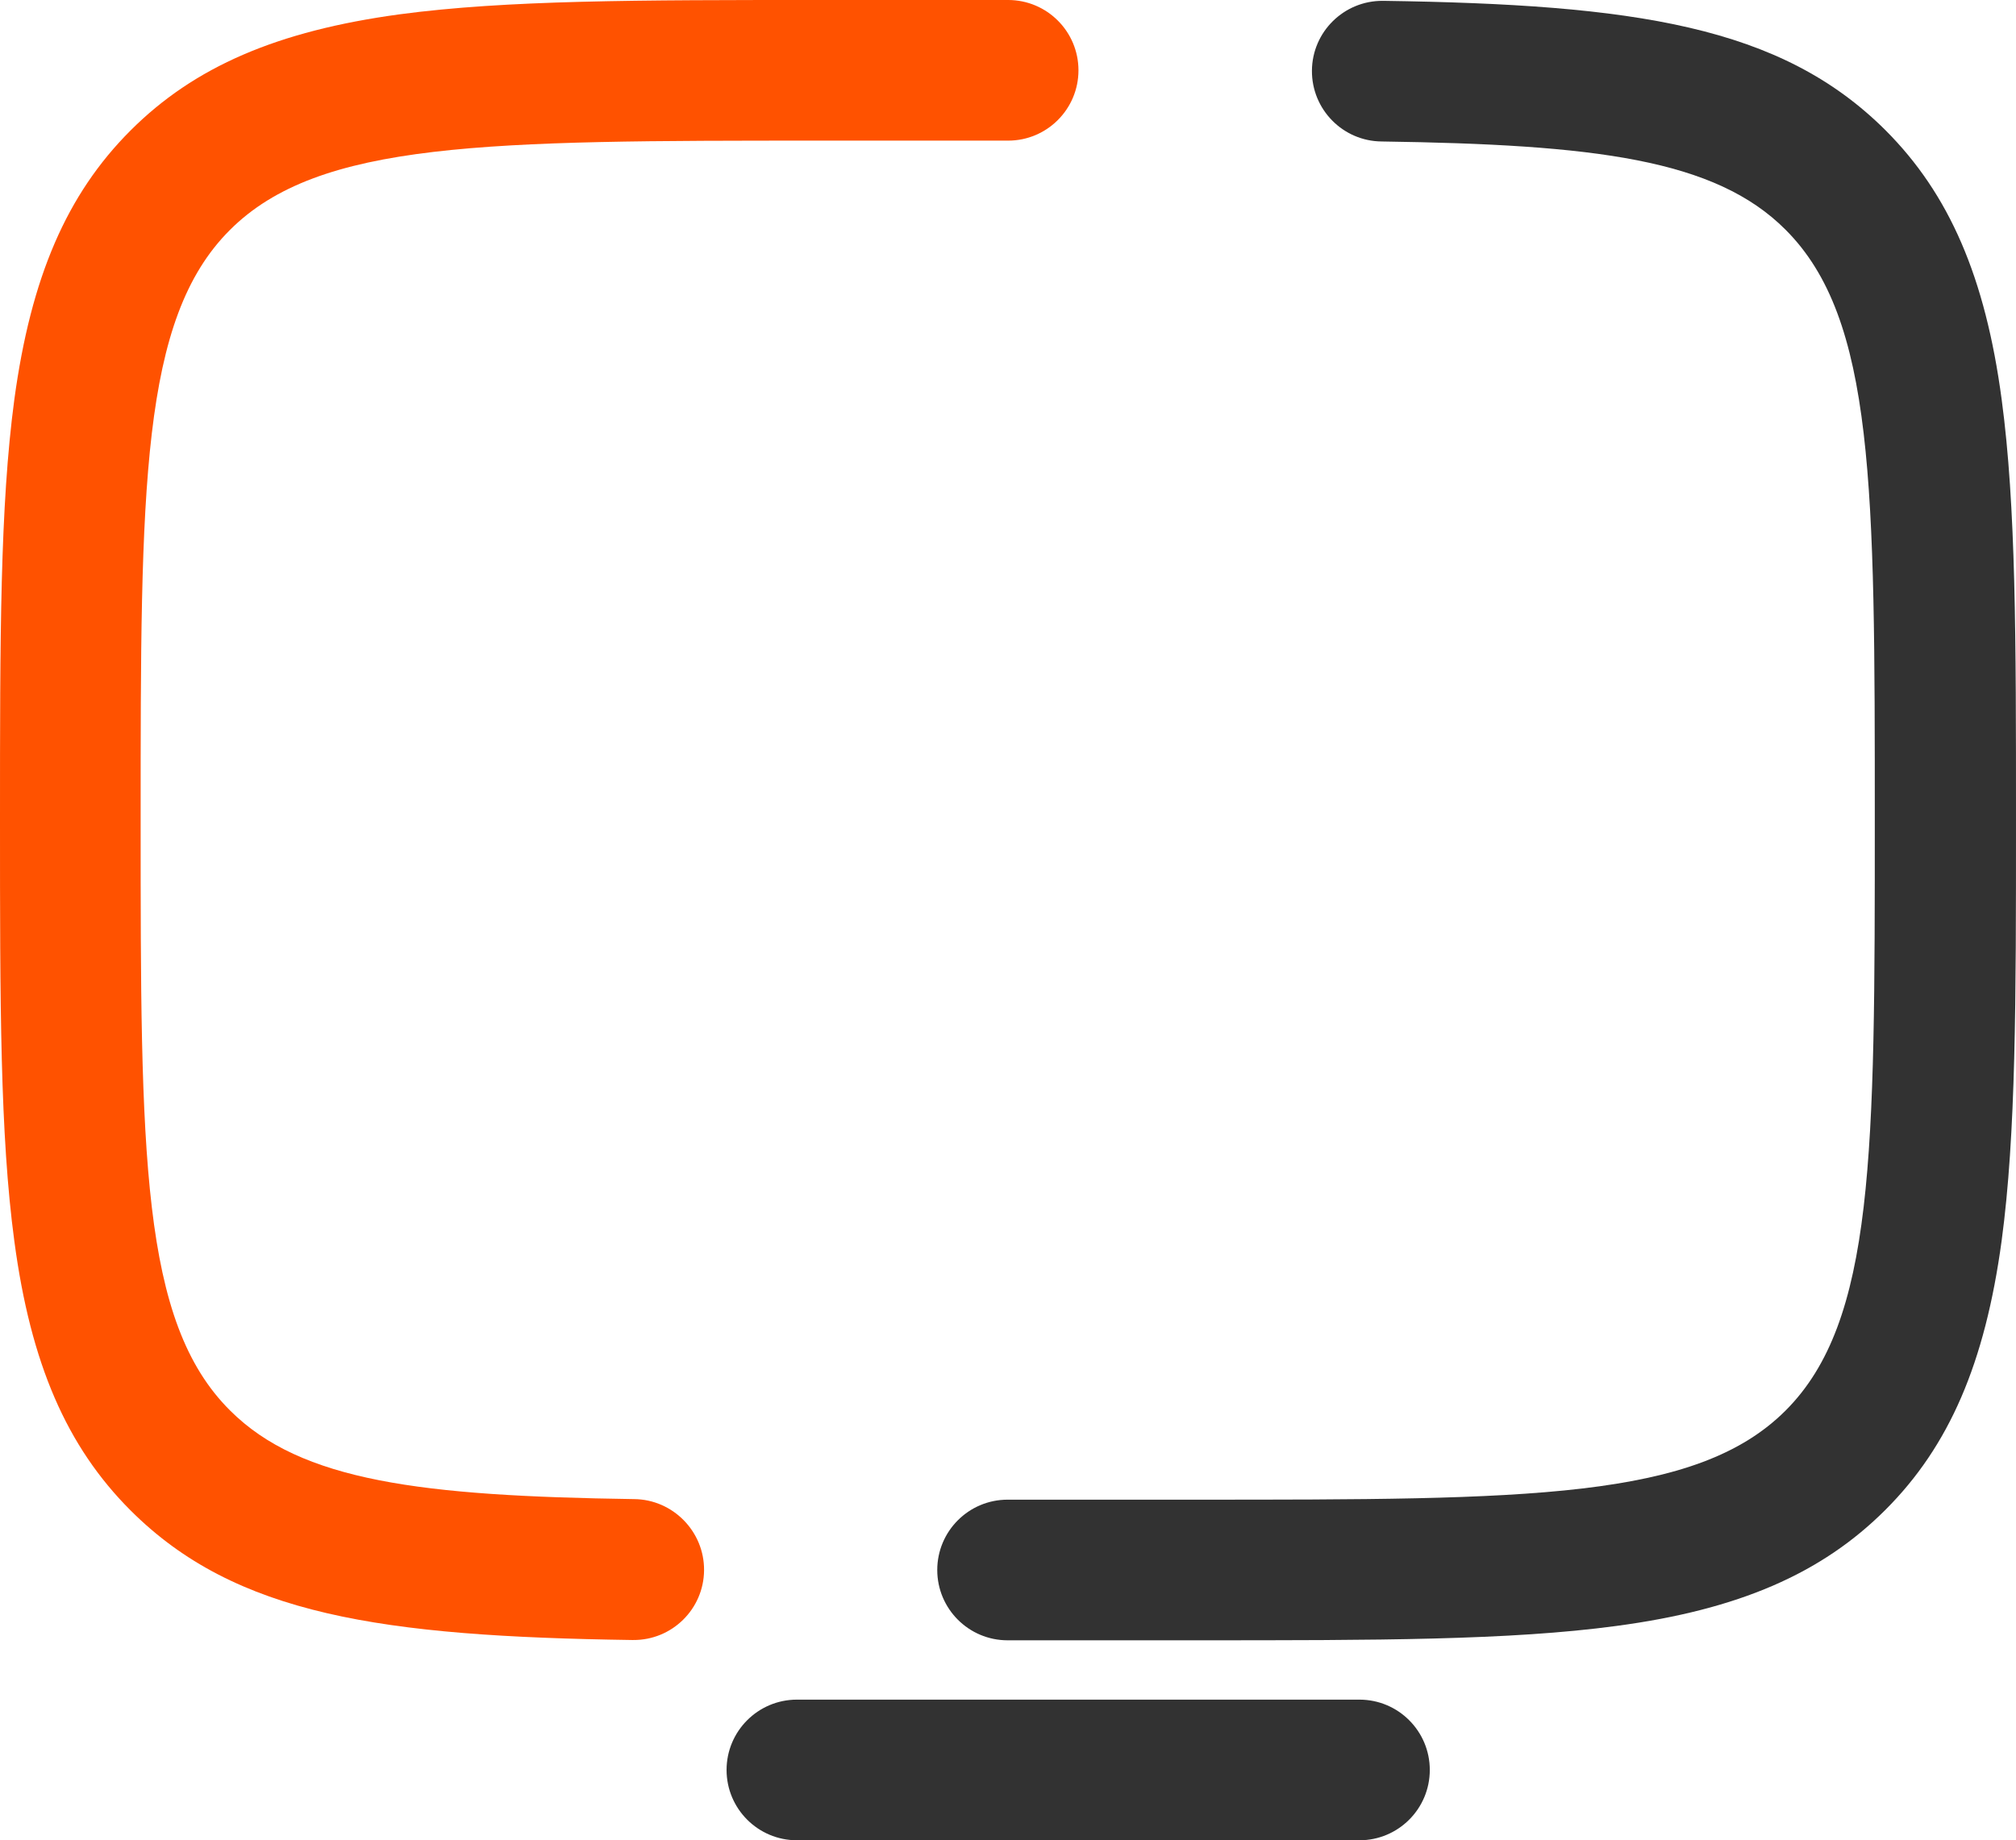
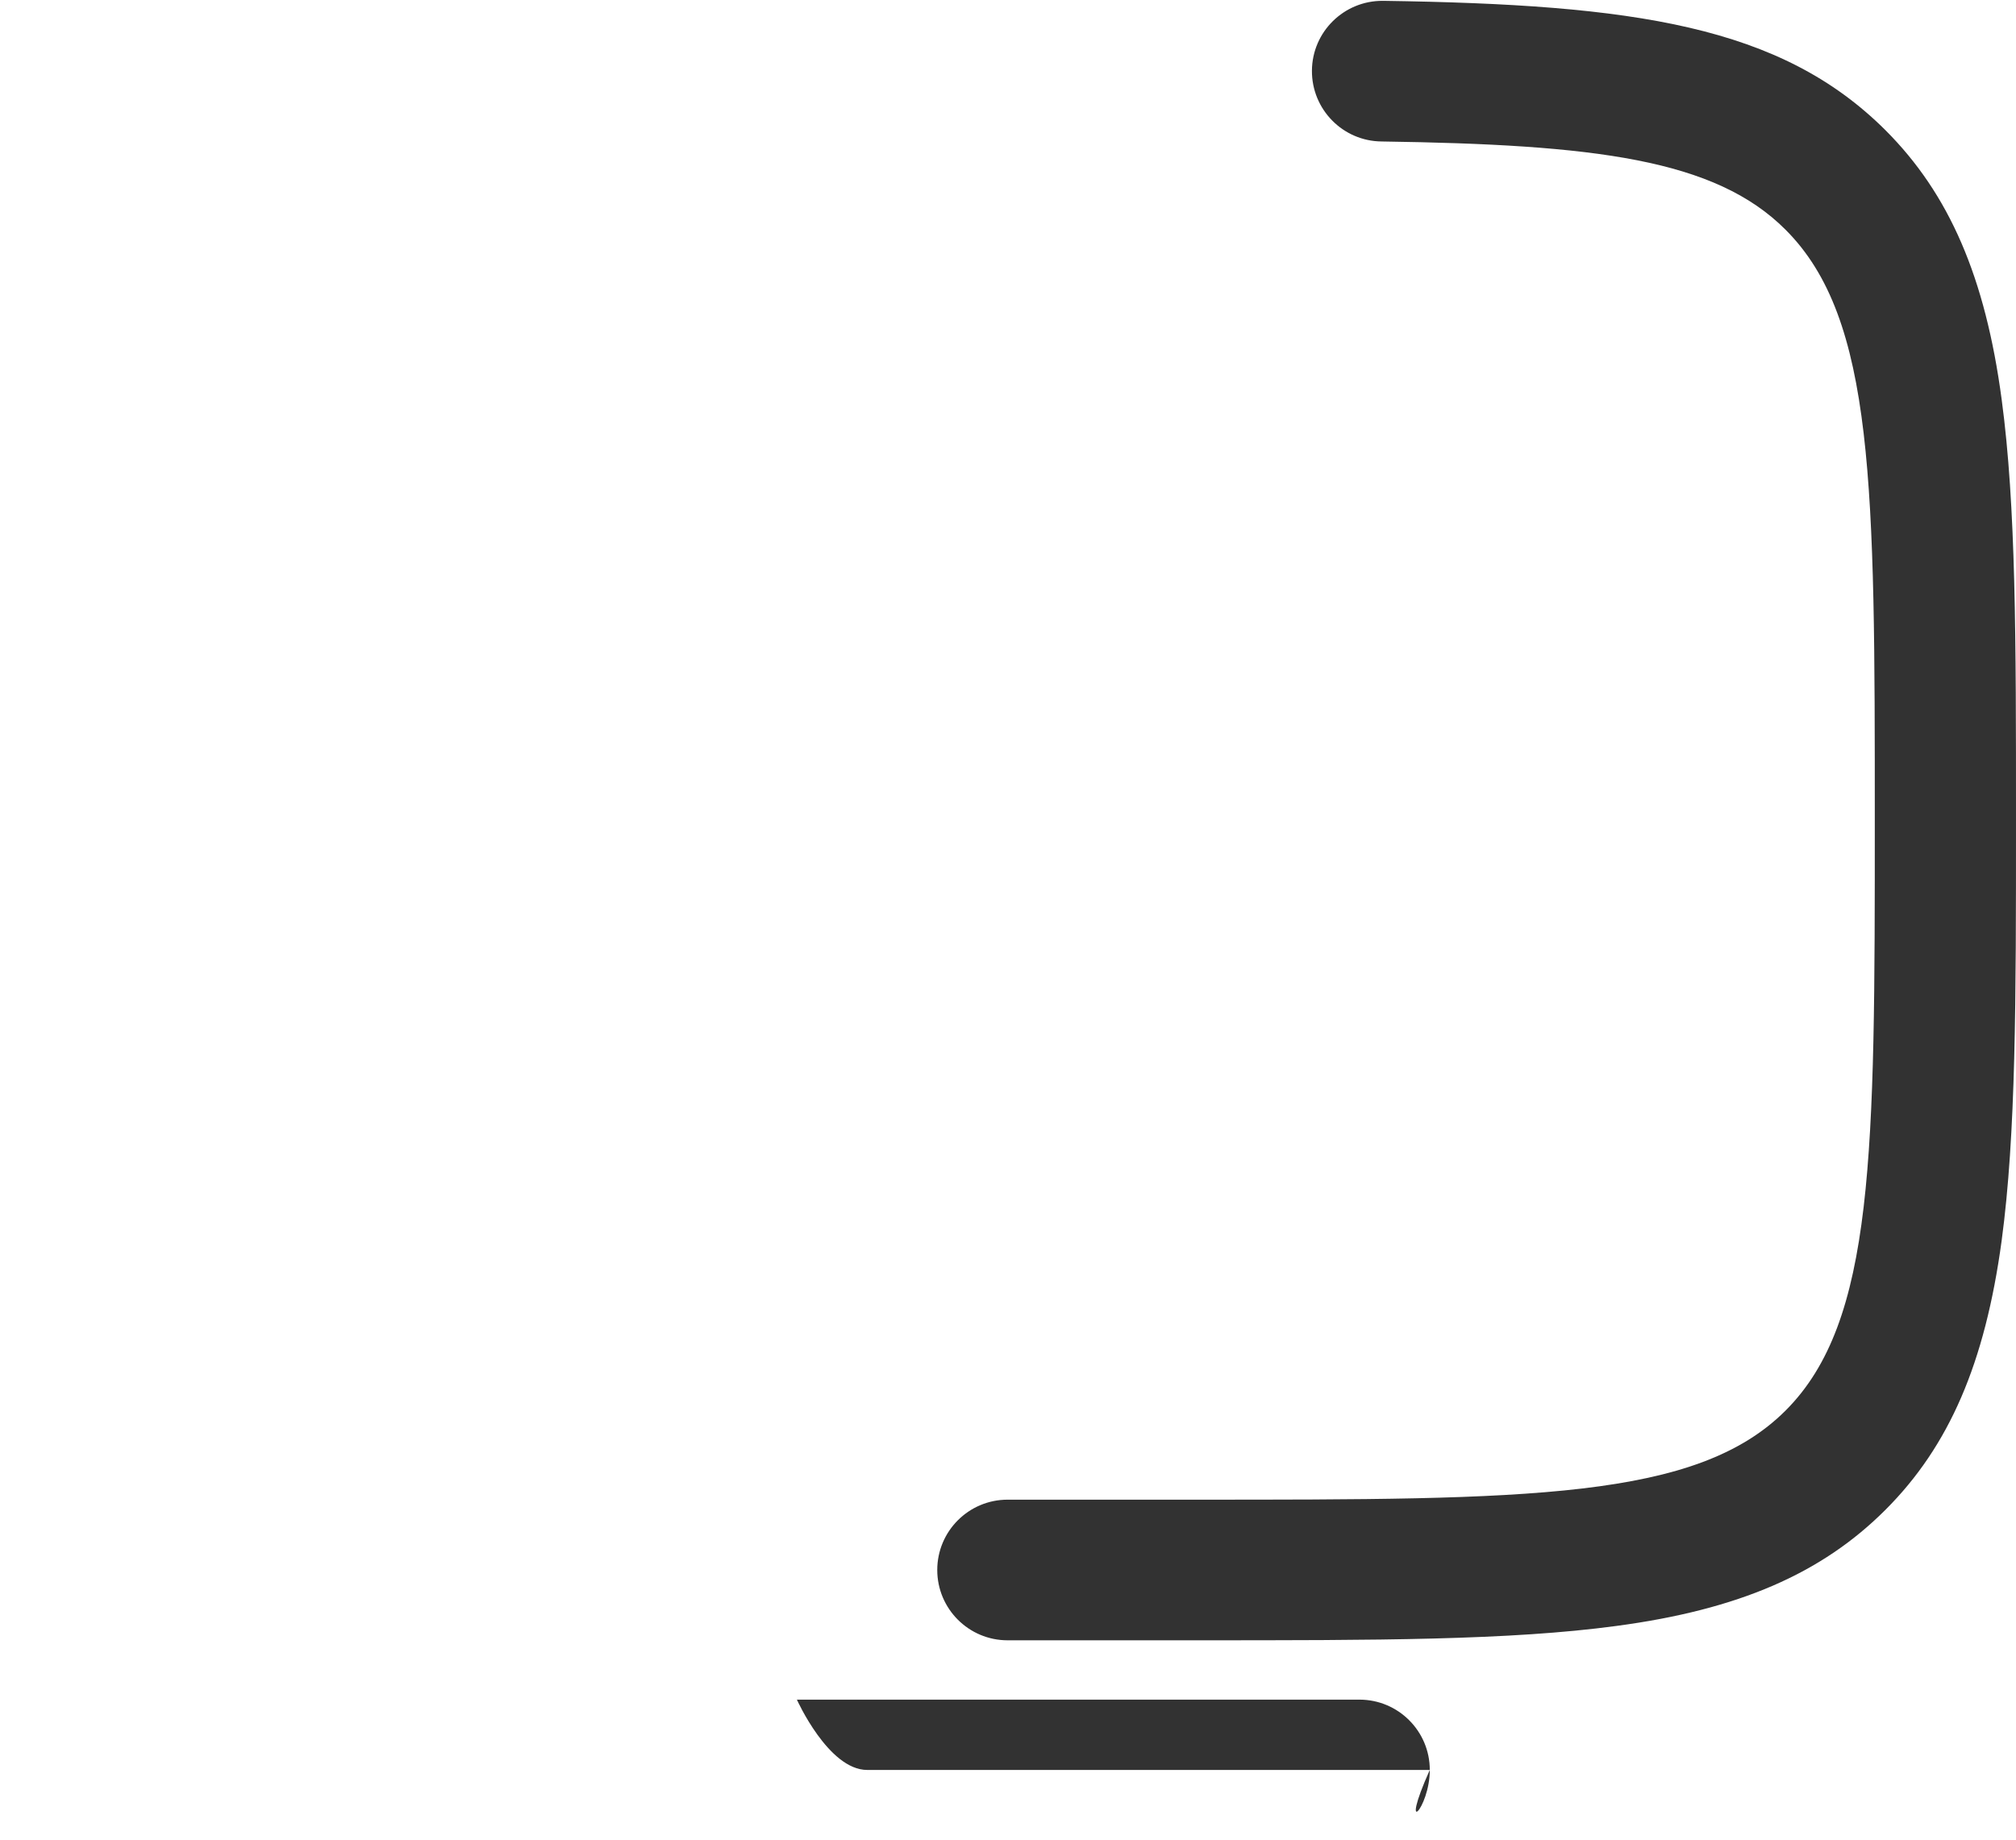
<svg xmlns="http://www.w3.org/2000/svg" version="1.1" id="Слой_1" x="0px" y="0px" viewBox="0 0 716.7 654.3" style="enable-background:new 0 0 716.7 654.3;" xml:space="preserve">
  <style type="text/css">
	.st0{fill:#FF5200;}
	.st1{fill:#323232;}
</style>
  <g id="Слой_2_00000151501891771806991270000016047890520488202381_">
    <g id="Слой_1-2">
-       <path class="st0" d="M225.4,533c-75.5-1.1-118.4-6.3-143.6-31.5C50,469.9,50,410.3,50,291.7s0-178.2,31.7-209.9S173,50,291.7,50    h66.7c13.8,0,25-11.2,25-25s-11.2-25-25-25h-66.7C226.8,0,180,0,142,5.1C98.6,11,69.1,23.7,46.4,46.4S11,98.6,5.1,142    C0,180,0,226.8,0,291.7s0,111.7,5.1,149.6c5.8,43.5,18.6,73,41.3,95.7c37.3,37.3,89.3,44.8,178.3,46.1h0.4    c13.8,0.1,25.1-11,25.2-24.8S239.2,533.1,225.4,533L225.4,533z" />
      <path class="st1" d="M711.6,142c-5.8-43.4-18.6-73-41.3-95.7C633,9.1,581,1.6,492,0.3h-0.4c-13.8-0.1-25.1,11-25.2,24.8    s11,25.1,24.8,25.2l0,0c75.5,1.1,118.5,6.2,143.6,31.4c31.7,31.7,31.7,91.3,31.7,209.9s0,178.2-31.7,209.9s-91.3,31.7-209.9,31.7    h-66.7c-13.8,0-25,11.2-25,25s11.2,25,25,25H425c64.8,0,111.7,0,149.6-5.1c43.5-5.8,73-18.6,95.7-41.3s35.4-52.2,41.3-95.7    c5.1-38,5.1-84.8,5.1-149.6S716.7,180,711.6,142z" />
-       <path class="st1" d="M508.3,629.3c0-13.8-11.2-25-25-25l0,0h-200c-13.8,0-25,11.2-25,25s11.2,25,25,25h200    C497.1,654.3,508.3,643.1,508.3,629.3z" />
+       <path class="st1" d="M508.3,629.3c0-13.8-11.2-25-25-25l0,0h-200s11.2,25,25,25h200    C497.1,654.3,508.3,643.1,508.3,629.3z" />
    </g>
  </g>
</svg>